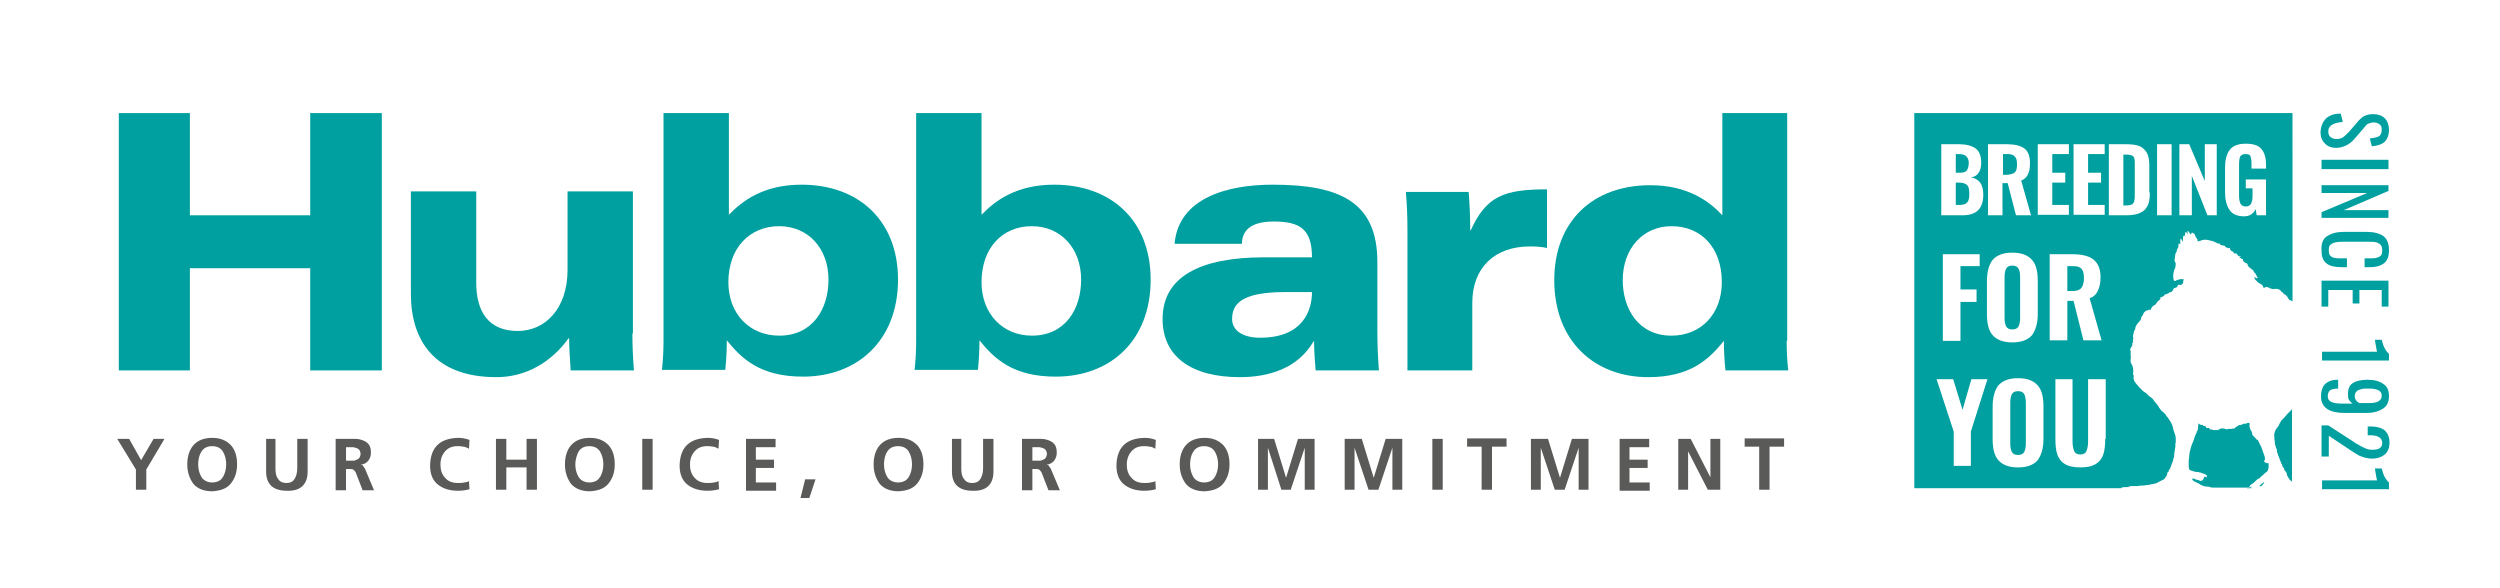
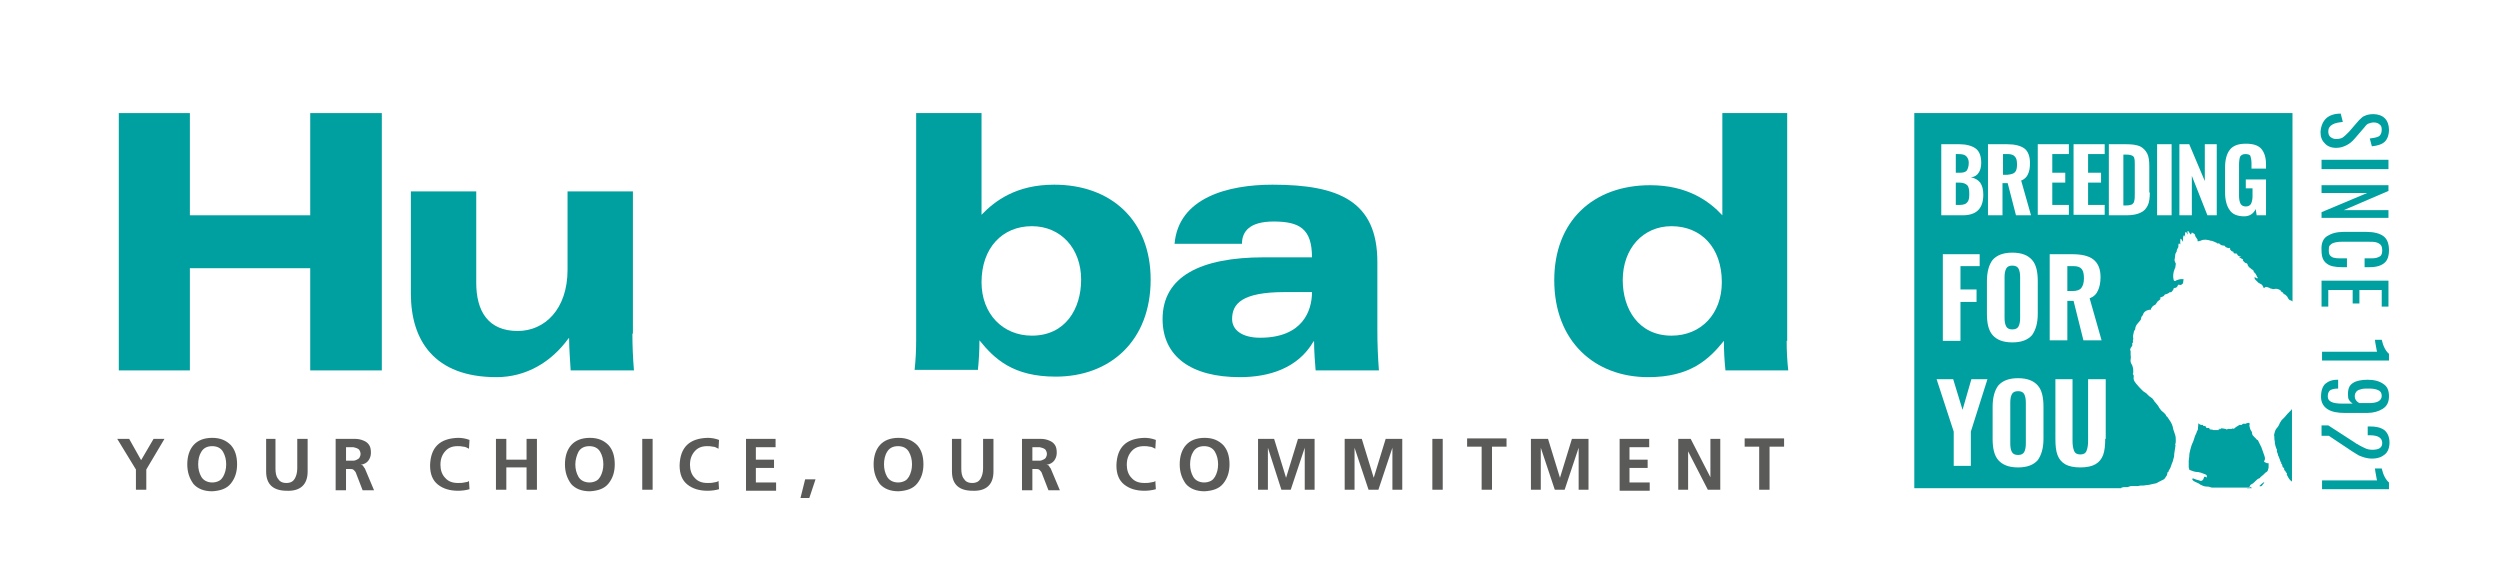
<svg xmlns="http://www.w3.org/2000/svg" version="1.1" id="Calque_1" x="0px" y="0px" width="481.9px" height="113.4px" viewBox="0 0 481.9 113.4" style="enable-background:new 0 0 481.9 113.4;" xml:space="preserve">
  <style type="text/css">
	.st0{fill:#009FA0;}
	.st1{fill:#5A5A59;}
</style>
  <g>
    <path class="st0" d="M434,94c-0.1-0.1-0.1-0.1-0.2-0.1c-0.1,0-0.2,0.1-0.3,0.2h0.6C434.1,94.1,434,94.1,434,94z" />
    <path class="st0" d="M436.6,89.1c-0.1,0-0.1-0.1-0.2-0.2c0.3-0.3,0.2-0.7,0.1-1c-0.2-0.6-0.4-1.1-0.6-1.7c-0.2-0.4-0.4-0.8-0.6-1.2   c0-0.1-0.1-0.2-0.2-0.2c-0.2-0.1-0.3-0.4-0.5-0.5c0,0-0.1-0.1-0.1-0.1c0,0,0-0.1-0.1-0.1c-0.2-0.2-0.3-0.4-0.3-0.7   c0-0.1-0.1-0.3-0.2-0.4c-0.2-0.3-0.2-0.6-0.3-0.9c0,0,0-0.1,0-0.2c0.1-0.2,0.1-0.2-0.1-0.4c-0.2,0-0.5,0.1-0.7,0.2c0,0-0.1,0-0.1,0   c-0.2-0.1-0.3,0-0.5,0.1c-0.1,0.1-0.2,0.2-0.3,0.1c0,0-0.1,0-0.2,0c-0.2,0.1-0.3,0.2-0.5,0.3c-0.2,0.1-0.3,0.2-0.4,0.3   c-0.1,0.1-0.2,0.2-0.4,0.1c-0.1,0-0.2,0-0.3,0.1c-0.1,0-0.1-0.1-0.2,0c0,0-0.1,0-0.1,0c-0.2-0.1-0.4,0-0.6,0.1   c-0.2-0.2-0.4-0.1-0.6-0.2c0,0-0.1,0-0.1,0c-0.4-0.1-0.4,0-0.6,0.2c-0.1-0.1-0.1-0.1-0.1-0.2c-0.2,0.1-0.1,0.2-0.1,0.3   c0,0-0.1,0-0.1,0c-0.2,0-0.4,0-0.6,0c-0.1,0-0.2,0-0.3,0c0,0-0.1,0-0.1,0c-0.1-0.1-0.2-0.1-0.4-0.1c-0.1,0-0.3,0-0.3-0.2   c0,0-0.1-0.1-0.1-0.1c-0.2,0-0.4,0-0.5,0c0-0.3-0.2-0.4-0.6-0.4c0-0.1,0-0.1-0.1-0.2c-0.3,0.1-0.6-0.1-0.9-0.3c0.1,0.3,0,0.5,0,0.7   c0,0.3,0,0.6-0.2,0.8c0,0,0,0,0,0c-0.1,0.5-0.4,0.8-0.5,1.3c-0.1,0.4-0.3,0.9-0.5,1.3c-0.1,0.3-0.2,0.6-0.3,1   c-0.1,0.4-0.2,0.8-0.2,1.3c0,0.3-0.1,0.5-0.1,0.8c0,0.4,0,0.7,0,1.1c0,0.2,0,0.3,0.1,0.5c0,0.1,0,0.2,0.1,0.2   c0.5,0.2,1,0.4,1.6,0.4c0.2,0,0.3,0.1,0.5,0.1c0.3,0.1,0.5,0.2,0.8,0.3c0.4,0.1,0.5,0.4,0.3,0.7c-0.1-0.2-0.1-0.2-0.4-0.2   c-0.1,0.2-0.1,0.3-0.2,0.5c-0.1,0.2-0.3,0.3-0.5,0.3c-0.1,0-0.2-0.1-0.3-0.1c-0.4-0.1-0.8-0.2-1.2-0.4c-0.2,0.2-0.1,0.2,0,0.4   c0.2,0.2,0.5,0.3,0.7,0.4c0.2,0.1,0.5,0.2,0.7,0.4c0.4,0.2,0.8,0.4,1.3,0.4c0.2,0,0.4,0,0.6,0.1c0.1,0,0.3,0.1,0.4,0.1h7.2   c0,0,0-0.1,0-0.1c0.1-0.3,0.2-0.5,0.5-0.6c0.2-0.1,0.4-0.3,0.6-0.5c0,0,0.1-0.1,0.1-0.1c0.2-0.2,0.4-0.4,0.7-0.5   c0.1,0,0.2-0.1,0.2-0.2c0.2-0.2,0.4-0.3,0.6-0.5c0.1-0.1,0.2-0.2,0.3-0.3c0,0,0,0,0.1-0.1c0.5-0.2,0.5-0.6,0.6-1c0-0.3,0-0.5,0-0.8   C436.8,89.3,436.8,89.2,436.6,89.1z" />
    <path class="st0" d="M440.9,79.8c-0.2,0.2-0.3,0.4-0.5,0.6c-0.1,0.1-0.3,0.3-0.4,0.4c-0.1,0.1-0.1,0.1-0.2,0.2   c-0.2,0.3-0.4,0.6-0.5,0.9c-0.1,0.2-0.2,0.4-0.4,0.6c-0.3,0.3-0.4,0.7-0.5,1.1c0,0.2-0.1,0.3,0,0.5c0,0.4,0,0.7,0.1,1.1   c0,0.1,0,0.2,0,0.3c0,0.1,0.1,0.2,0.1,0.4c0,0.1,0.1,0.2,0.1,0.3c0,0.1,0.1,0.2,0.1,0.3c0.1,0.1,0.1,0.2,0.1,0.4c0,0.1,0,0.1,0,0.2   c0.1,0.2,0.2,0.4,0.2,0.6c0,0.1,0,0.1,0.1,0.2c0.1,0.3,0.2,0.5,0.3,0.8c0,0.1,0.1,0.2,0.1,0.3c0.1,0.1,0.2,0.2,0.1,0.3   c0,0,0,0.1,0.1,0.1c0,0.1,0.1,0.1,0.1,0.2c0,0.1,0.1,0.3,0.1,0.4c0.1,0.1,0.2,0.2,0.3,0.3c0,0.1,0,0.2,0,0.3   c0.1,0.1,0.3,0.2,0.3,0.4c0,0,0.1,0.1,0.1,0.1c0.1,0.1,0.2,0.2,0.1,0.3c0,0,0,0.1,0,0.1c0.2,0.4,0.4,0.8,0.7,1.1   c0.1,0.1,0.2,0.1,0.2,0.2c0,0,0,0,0.1,0V78.8c0,0.1-0.1,0.1-0.1,0.2C441.4,79.3,441.2,79.5,440.9,79.8z" />
    <path class="st0" d="M379.6,37.4c0-0.8-0.1-1.4-0.4-1.7c-0.3-0.3-0.8-0.5-1.5-0.5H377v4.3h0.8c0.7,0,1.2-0.2,1.4-0.5   C379.5,38.7,379.6,38.2,379.6,37.4z" />
    <path class="st0" d="M401.2,55.5c0.3-0.4,0.5-1,0.5-1.8c0-0.8-0.1-1.4-0.4-1.8c-0.3-0.4-0.8-0.6-1.6-0.6h-1.2v4.8h1   C400.3,56.1,400.9,55.9,401.2,55.5z" />
    <path class="st0" d="M388.4,33.2c0.3-0.3,0.4-0.8,0.4-1.5c0-0.7-0.1-1.2-0.4-1.5c-0.2-0.3-0.7-0.5-1.3-0.5h-1v4h0.8   C387.7,33.6,388.1,33.5,388.4,33.2z" />
    <path class="st0" d="M379.1,32.9c0.2-0.3,0.4-0.8,0.4-1.5c0-0.6-0.2-1-0.5-1.3c-0.3-0.3-0.8-0.4-1.5-0.4H377v3.6h0.7   C378.4,33.3,378.8,33.2,379.1,32.9z" />
    <path class="st0" d="M387.9,63.5c0.6,0,1-0.2,1.2-0.6c0.2-0.4,0.3-0.9,0.3-1.6v-7.9c0-0.7-0.1-1.2-0.3-1.6   c-0.2-0.4-0.6-0.6-1.2-0.6c-0.6,0-1,0.2-1.2,0.6c-0.2,0.4-0.3,0.9-0.3,1.6v7.9c0,0.7,0.1,1.2,0.3,1.6   C386.9,63.3,387.3,63.5,387.9,63.5z" />
    <path class="st0" d="M389,75.4c-0.6,0-1,0.2-1.2,0.6c-0.2,0.4-0.3,0.9-0.3,1.6v7.9c0,0.7,0.1,1.2,0.3,1.6c0.2,0.4,0.6,0.6,1.2,0.6   c0.6,0,1-0.2,1.2-0.6c0.2-0.4,0.3-0.9,0.3-1.6v-7.9c0-0.7-0.1-1.2-0.3-1.6C390,75.6,389.6,75.4,389,75.4z" />
    <path class="st0" d="M411,30c-0.2-0.1-0.6-0.2-1.1-0.2h-0.6v9.8h0.6c0.5,0,0.8-0.1,1.1-0.2c0.2-0.2,0.4-0.4,0.4-0.7   c0.1-0.3,0.1-0.7,0.1-1.3v-5.7c0-0.5,0-0.9-0.1-1.2C411.4,30.3,411.2,30.1,411,30z" />
    <path class="st0" d="M369,21.8v72.3h39.9c0,0,0-0.1,0-0.1c0.2,0,0.3-0.1,0.5-0.1c0.2,0,0.4,0,0.5,0c0.2,0,0.3,0,0.5-0.1   c0.2-0.1,0.3-0.1,0.5-0.1c0.3,0,0.6,0,0.9,0c0.2,0,0.5,0,0.7-0.1c0,0,0.1,0,0.2,0c0.4,0,0.7,0,1.1-0.1c0.4,0,0.7-0.1,1.1-0.2   c0.2,0,0.4-0.1,0.5-0.1c0.3,0,0.5-0.2,0.7-0.3c0.2-0.1,0.4-0.2,0.6-0.3c0.2-0.1,0.5-0.2,0.6-0.4c0.1-0.2,0.3-0.4,0.4-0.6   c0-0.2,0.1-0.3,0.1-0.5c0,0,0-0.1,0.1-0.1c0,0,0.1,0,0.1-0.1c0-0.2,0.2-0.4,0.3-0.6c0.2-0.4,0.3-0.9,0.5-1.3   c0.1-0.2,0.1-0.5,0.2-0.7c0.1-0.3,0.1-0.5,0.1-0.8c0.1-0.4,0.1-0.9,0.2-1.3c0-0.2,0.1-0.3,0-0.5c0,0,0,0,0-0.1   c0.1-0.2,0.1-0.4,0.1-0.6c0,0,0-0.1,0-0.1c0-0.3,0-0.7-0.1-1c-0.1-0.3-0.2-0.6-0.3-0.9c-0.1-0.2-0.1-0.5-0.2-0.8   c-0.1-0.3-0.2-0.6-0.4-0.9c-0.2-0.3-0.4-0.6-0.6-0.9c-0.1-0.1-0.3-0.2-0.3-0.4c-0.2-0.3-0.5-0.5-0.7-0.7c-0.3-0.2-0.4-0.5-0.6-0.7   c-0.1-0.2-0.2-0.4-0.3-0.5c-0.2-0.2-0.3-0.4-0.5-0.6c-0.1-0.1-0.2-0.2-0.2-0.3c-0.2-0.3-0.4-0.5-0.6-0.6c-0.1-0.1-0.2-0.2-0.3-0.2   c-0.2-0.2-0.4-0.4-0.6-0.6c-0.2-0.1-0.4-0.3-0.6-0.4c-0.5-0.5-0.9-0.9-1.3-1.4c-0.1-0.1-0.2-0.3-0.3-0.4c-0.2-0.3-0.3-0.7-0.2-1   c0-0.1,0-0.3-0.1-0.4c-0.1-0.1-0.1-0.2,0-0.3c0,0,0-0.1,0-0.1c0-0.2,0-0.3,0-0.5c0-0.3-0.1-0.6-0.2-0.9c-0.2-0.3-0.4-0.7-0.3-1.1   c0,0,0-0.1,0-0.1c0.1-0.3,0-0.5,0-0.8c0-0.2,0-0.4,0-0.6c0,0,0-0.1,0-0.1c0-0.1-0.1-0.2-0.1-0.3c0-0.1,0.1-0.2,0.1-0.3   c0,0,0-0.1,0.1-0.1c0-0.1,0-0.1,0.1-0.2c0,0,0,0,0,0c0.2-0.2,0.1-0.4,0.1-0.6c0.1-0.1,0.1-0.2,0.2-0.3c-0.1-0.1-0.1-0.3,0-0.5   c0-0.1,0-0.2,0-0.2c-0.1-0.4,0-0.7,0.1-1.1c0-0.2,0.1-0.4,0.2-0.5c0.1-0.1,0.1-0.3,0.1-0.4c0.1-0.4,0.3-0.7,0.5-0.9   c0.2-0.2,0.3-0.4,0.5-0.6c0-0.1,0.1-0.1,0.1-0.2c0-0.3,0.1-0.5,0.3-0.7c0,0,0.1-0.1,0.1-0.2c0.1-0.4,0.4-0.6,0.8-0.8   c0,0,0.1,0,0.1,0c0.2-0.1,0.3-0.1,0.5-0.1c0,0,0,0,0.1,0c0-0.3,0.2-0.4,0.3-0.6c0.1-0.1,0.2-0.2,0.4-0.3c0.1,0,0.1-0.1,0.2-0.1   c0.1-0.2,0.3-0.4,0.4-0.6c0.1-0.1,0.3-0.2,0.4-0.3c0.1-0.1,0.1-0.1,0.2-0.3c-0.1,0-0.2,0-0.2,0c0.1-0.2,0.3-0.2,0.5-0.3   c0.2-0.1,0.3-0.1,0.4-0.3c0-0.1,0.1-0.1,0.3-0.2c0.2,0,0.3-0.1,0.5-0.2c0.1,0,0.2-0.1,0.2-0.2c0.3,0.1,0.4,0,0.6-0.3   c0.1-0.1,0.2-0.3,0.2-0.4c0-0.1,0.1-0.1,0.2-0.1c0.3,0,0.5-0.2,0.6-0.5c0.1-0.1,0.1-0.2,0.3-0.1c0.2,0.1,0.4,0,0.6-0.2   c0,0,0.1-0.1,0.1-0.1c0-0.3,0.1-0.5,0.1-0.8c-0.2,0-0.3,0-0.4,0c-0.3,0-0.6,0.1-0.9,0.2c-0.1,0-0.1,0.1-0.2,0.1   c-0.1,0.1-0.3,0.1-0.4-0.1c-0.2-0.7-0.1-1.5,0.2-2.2c0-0.1,0.1-0.1,0.1-0.2c0-0.2,0.1-0.5,0.1-0.7c0-0.1,0-0.2-0.1-0.3   c-0.1-0.2-0.2-0.5-0.1-0.7c0-0.3,0.1-0.5,0.1-0.8c0-0.2,0.1-0.3,0.2-0.5c0.1-0.1,0.1-0.3,0.1-0.4c0.1-0.1,0.1-0.3,0.2-0.4   c0.1-0.1,0.1-0.2,0.1-0.3c0-0.1,0-0.2,0-0.3c0-0.1,0.1-0.2,0.1-0.3c0.1,0.1,0.2,0.1,0.3,0.2c-0.1-0.4,0-0.7,0-1.1   c0.3,0.1,0.3,0.4,0.5,0.6c0-0.4-0.1-0.9,0.2-1.3c0.1,0.2,0.2,0.3,0.2,0.4c0-0.4-0.1-0.7,0.1-1c0.3,0.1,0.2,0.4,0.4,0.5   c0-0.2-0.1-0.5,0-0.7c0.3,0.1,0.3,0.5,0.6,0.7c0.1-0.2,0.2-0.3,0.2-0.4c0.2,0.1,0.3,0.2,0.5,0.3c0,0,0.1,0.1,0.1,0.2   c0,0.1,0.1,0.2,0.1,0.3c0.1,0.2,0.3,0.4,0.4,0.6c0,0.1,0,0.2,0,0.3c0.1,0,0.1,0,0.2,0c0.1,0,0.2-0.1,0.4-0.1c0,0,0,0,0,0   c0.3-0.2,0.7-0.2,1-0.2c0.2,0,0.4,0.1,0.6,0.1c0.1,0,0.2,0.1,0.3,0.1c0.3,0,0.5,0.1,0.7,0.2c0.2,0,0.3,0.2,0.5,0.2   c0.1,0,0.1,0.1,0.2,0.2c0,0,0.1,0,0.1-0.1c0.1,0,0.2-0.1,0.2,0.1c0.1,0.1,0.2,0.1,0.3,0.2c0.1,0.1,0.2,0.1,0.3,0.1   c0.2,0,0.4,0.1,0.5,0.1c0,0.3,0.3,0.3,0.4,0.3c0.2,0.3,0.4,0,0.6,0.1c0,0.1-0.1,0.1-0.1,0.2c0.2,0.2,0.3,0.5,0.7,0.5   c0,0.5,0.4,0.3,0.7,0.4c0.1,0.5,0.5,0.5,0.8,0.5c-0.1,0.1-0.3,0.1-0.4,0.1c0.1,0.2,0.3,0.2,0.4,0.3c0.1,0.1,0.3,0.2,0.4,0.2   c-0.1,0.1-0.1,0.2,0,0.3c0.1,0.1,0.2,0.2,0.3,0.3c0,0,0.1,0.1,0.2,0.1c0.3,0.1,0.3,0.1,0.4,0.5c0,0,0.1,0.1,0.1,0.1   c0.1,0.1,0.1,0.1,0.2,0.1c0,0,0,0,0,0c-0.1,0-0.1,0-0.2,0c0,0,0,0.1,0.1,0.1c0.3,0.1,0.4,0.4,0.7,0.5c0.1,0.1,0.2,0.1,0.2,0.3   c0,0.1,0.1,0.1,0.1,0.2c0.2,0.1,0.3,0.3,0.4,0.5c0,0,0.1,0.1,0.1,0.2c0,0.1,0.1,0.2,0.2,0.3c0,0.1-0.1,0.1-0.1,0.2   c-0.2-0.1-0.3-0.2-0.5-0.3c-0.1,0.3,0.1,0.4,0.2,0.6c0.1,0.1,0.3,0.2,0.4,0.4c0.1,0.1,0.3,0.2,0.5,0.3c0.3,0.1,0.5,0.4,0.6,0.7   c0,0,0,0.1,0.1,0.1c0.1-0.1,0.2,0,0.3-0.2c0,0,0.1,0,0.2,0c0.2,0.1,0.4,0.1,0.6,0.2c0,0,0.1,0.1,0.1,0.1c0.3,0,0.5,0.2,0.8,0.1   c0.4-0.1,0.7,0,1.1,0.2c0,0,0.1,0,0.1,0.1c0,0.2,0.2,0.2,0.3,0.3c0.1,0.1,0.2,0.1,0.2,0.2c0.1,0.1,0.1,0.2,0.2,0.2   c0.3,0.1,0.4,0.3,0.6,0.5c0.1,0.2,0.2,0.4,0.3,0.5c0.1,0.1,0.2,0.2,0.4,0.2c0.1,0.1,0.2,0.1,0.3,0.2V21.8H369z M399.7,27.8h6v1.9   h-3.2v3.6h2.5v1.9h-2.5v4.3h3.2v1.9h-6V27.8z M392.8,27.8h6v1.9h-3.2v3.6h2.5v1.9h-2.5v4.3h3.2v1.9h-6V27.8z M383.4,27.8h3.5   c1.5,0,2.6,0.3,3.3,0.8c0.7,0.5,1.1,1.5,1.1,2.8c0,0.9-0.1,1.6-0.4,2.2c-0.2,0.5-0.7,1-1.3,1.2l1.9,6.7h-2.9l-1.6-6.2h-1v6.2h-2.8   V27.8z M383,54.2c0-1.8,0.4-3.2,1.1-4.1c0.8-0.9,2-1.4,3.8-1.4c1.8,0,3,0.5,3.8,1.4c0.8,0.9,1.1,2.3,1.1,4.1v6.3   c0,1.8-0.4,3.1-1.1,4.1c-0.8,0.9-2,1.4-3.8,1.4c-1.8,0-3-0.5-3.8-1.4c-0.8-0.9-1.1-2.3-1.1-4.1V54.2z M374.2,27.8h3.5   c1.3,0,2.4,0.3,3.1,0.8c0.7,0.5,1.1,1.4,1.1,2.8c0,0.8-0.2,1.5-0.5,1.9c-0.3,0.5-0.8,0.8-1.5,0.9c0.8,0.1,1.4,0.5,1.8,1   c0.4,0.6,0.6,1.3,0.6,2.3c0,2.7-1.3,4-4,4h-4.1V27.8z M381,55.8v2.4h-3.1v7.5h-3.4V49h7.1v2.3h-3.7v4.5H381z M379.9,83.2v6.6h-3.3   v-6.6l-3.3-10.1h3.2l1.8,5.9l1.7-5.9h3.1L379.9,83.2z M393.9,84.6c0,1.8-0.4,3.1-1.1,4.1c-0.8,0.9-2,1.4-3.8,1.4   c-1.8,0-3-0.5-3.8-1.4c-0.8-0.9-1.1-2.3-1.1-4.1v-6.2c0-1.8,0.4-3.2,1.1-4.1c0.8-0.9,2-1.4,3.8-1.4c1.8,0,3,0.5,3.8,1.4   c0.8,0.9,1.1,2.3,1.1,4.1V84.6z M395.1,49h4.3c1.8,0,3.2,0.3,4.1,1c0.9,0.7,1.4,1.8,1.4,3.4c0,1.1-0.2,2-0.5,2.6   c-0.3,0.7-0.8,1.2-1.6,1.5l2.3,8.1h-3.5l-1.9-7.6h-1.2v7.6h-3.4V49z M405.8,84.6c0,1.2-0.1,2.3-0.4,3.1s-0.8,1.4-1.5,1.8   c-0.7,0.4-1.7,0.6-2.9,0.6c-1.2,0-2.2-0.2-2.9-0.6s-1.2-1-1.5-1.8c-0.3-0.8-0.4-1.8-0.4-3.1V73.1h3.3V85c0,0.8,0.1,1.4,0.3,1.9   c0.2,0.5,0.6,0.7,1.2,0.7s1-0.2,1.2-0.7c0.2-0.5,0.3-1.1,0.3-1.9V73.1h3.4V84.6z M414.4,37.1c0,1-0.1,1.9-0.4,2.5   c-0.3,0.6-0.7,1.1-1.4,1.4c-0.6,0.3-1.5,0.5-2.7,0.5h-3.4V27.8h3.3c1.1,0,2,0.1,2.7,0.4c0.6,0.3,1.1,0.8,1.4,1.4   c0.3,0.6,0.4,1.4,0.4,2.5V37.1z M418.6,41.5h-2.8V27.8h2.8V41.5z M427.4,41.5h-1.9l-3-7.6v7.6h-2.4V27.8h1.9l3,7.1v-7.1h2.3V41.5z    M436.8,41.5h-1.8l-0.2-1.2c-0.4,0.9-1.2,1.4-2.2,1.4c-1.3,0-2.3-0.4-2.8-1.2c-0.6-0.8-0.9-2-0.9-3.5v-4.6c0-1.6,0.3-2.7,0.9-3.5   c0.6-0.8,1.6-1.2,3.1-1.2c1.4,0,2.4,0.3,3,1c0.6,0.7,0.9,1.7,0.9,3v0.8H434v-1c0-0.6-0.1-1.1-0.2-1.4c-0.1-0.3-0.5-0.4-1-0.4   c-0.5,0-0.8,0.2-1,0.5c-0.1,0.3-0.2,0.8-0.2,1.5v6.1c0,0.6,0.1,1.1,0.3,1.5c0.2,0.3,0.5,0.5,1,0.5c0.5,0,0.8-0.2,1-0.5   c0.2-0.4,0.3-0.9,0.3-1.5v-1.5h-1.3v-1.7h3.9V41.5z" />
    <path class="st0" d="M436.3,93c-0.3,0.2-0.5,0.4-0.8,0.7c0.3,0.1,0.5,0,0.6-0.2c0.1-0.1,0.2-0.3,0.4-0.5   C436.4,93.1,436.4,92.9,436.3,93z" />
    <path class="st0" d="M433.4,94.2c0-0.1,0.1-0.1,0.1-0.1h-0.2C433.2,94.2,433.2,94.3,433.4,94.2C433.3,94.3,433.3,94.3,433.4,94.2z" />
  </g>
  <g>
    <path class="st0" d="M448.4,22.8c0.7-0.6,1.6-0.9,2.8-0.9l0.4,1.6c-0.8,0.1-1.5,0.2-2,0.5c-0.5,0.3-0.8,0.7-0.8,1.3   c0,0.5,0.1,0.8,0.4,1.1c0.3,0.2,0.6,0.4,1.1,0.4c0.5,0,1-0.1,1.3-0.3c0.3-0.2,0.7-0.6,1.2-1.1l1.9-2.2c0.4-0.4,0.8-0.8,1.2-0.9   c0.4-0.2,1-0.3,1.6-0.3c0.9,0,1.7,0.3,2.2,0.8c0.5,0.5,0.8,1.3,0.8,2.2c0,1-0.3,1.8-0.8,2.3c-0.5,0.5-1.4,0.8-2.5,0.9l-0.4-1.5   c0.8-0.1,1.3-0.2,1.7-0.4c0.4-0.2,0.6-0.7,0.6-1.3c0-0.5-0.1-0.8-0.4-1c-0.2-0.2-0.6-0.4-1.1-0.4c-0.4,0-0.7,0.1-1,0.2   c-0.3,0.1-0.5,0.3-0.8,0.7l-1.9,2.2c-0.5,0.6-1,1-1.6,1.3c-0.6,0.3-1.2,0.5-2,0.5c-0.9,0-1.7-0.3-2.2-0.9c-0.6-0.6-0.8-1.3-0.8-2.2   C447.4,24.2,447.8,23.4,448.4,22.8z" />
    <path class="st0" d="M460.4,30.8v1.8h-12.9v-1.8H460.4z" />
    <path class="st0" d="M460.4,35.6v1.2l-8.6,3.7h8.6V42h-12.9v-1.1l8.8-3.7h-8.8v-1.5H460.4z" />
    <path class="st0" d="M448.6,45.5c0.8-0.5,1.8-0.8,3.1-0.8h4.5c1.4,0,2.5,0.3,3.2,0.8c0.7,0.5,1.1,1.4,1.1,2.7c0,1.2-0.3,2-0.9,2.5   c-0.6,0.5-1.5,0.8-2.8,0.8h-1v-1.7h0.9c0.6,0,1,0,1.4-0.1c0.3-0.1,0.6-0.2,0.8-0.4c0.2-0.2,0.3-0.6,0.3-1c0-0.5-0.1-0.9-0.3-1.1   c-0.2-0.2-0.5-0.4-0.9-0.5c-0.4-0.1-0.9-0.1-1.5-0.1h-5.1c-0.7,0-1.2,0.1-1.5,0.2c-0.4,0.1-0.6,0.3-0.8,0.5c-0.2,0.2-0.2,0.6-0.2,1   c0,0.5,0.1,0.8,0.3,1c0.2,0.2,0.5,0.4,0.8,0.4c0.3,0.1,0.8,0.1,1.4,0.1h1v1.7h-1c-1.3,0-2.3-0.2-2.9-0.7c-0.7-0.5-1-1.3-1-2.5   C447.4,46.9,447.8,46,448.6,45.5z" />
    <path class="st0" d="M460.4,54.1v5h-1.3v-3.2h-4.3v2.6h-1.3v-2.6h-4.7v3.2h-1.3v-5H460.4z" />
    <path class="st0" d="M458.2,67.8c0,0-0.1-0.3-0.2-1c-0.1-0.6-0.2-1-0.2-1.3h1.3c0.3,1.3,0.8,2.2,1.4,2.7v1.3h-12.9v-1.7H458.2z" />
    <path class="st0" d="M448.2,74c0.6-0.5,1.3-0.8,2.4-0.8h0.1v1.7c-0.7,0-1.1,0.1-1.5,0.3c-0.3,0.2-0.5,0.6-0.5,1.2   c0,1,0.9,1.4,2.8,1.4h2c-0.3-0.2-0.5-0.4-0.7-0.7c-0.2-0.3-0.2-0.7-0.2-1.2c0-1,0.3-1.7,1-2.1c0.6-0.4,1.6-0.6,2.8-0.6   c1.3,0,2.3,0.3,3,0.8c0.8,0.5,1.1,1.3,1.1,2.4c0,1.1-0.4,1.9-1.2,2.4c-0.8,0.5-1.8,0.8-3,0.8H452c-1.4,0-2.5-0.2-3.3-0.7   c-0.8-0.5-1.3-1.3-1.3-2.4C447.4,75.3,447.7,74.5,448.2,74z M454.8,77.7h1.9c1.6,0,2.4-0.5,2.4-1.4c0-0.5-0.2-0.9-0.7-1.1   c-0.4-0.2-1-0.3-1.7-0.3c-0.6,0-1.2,0-1.5,0.1c-0.4,0.1-0.7,0.2-0.9,0.4c-0.2,0.2-0.4,0.5-0.4,1C453.9,76.9,454.2,77.4,454.8,77.7z   " />
-     <path class="st0" d="M448.8,82l5.1,3.3c0.3,0.2,0.4,0.3,0.5,0.3c0.6,0.4,1.1,0.6,1.5,0.8c0.4,0.2,0.9,0.3,1.4,0.3   c0.6,0,1.1-0.1,1.4-0.3c0.3-0.2,0.5-0.5,0.5-1c0-1-0.8-1.5-2.4-1.5h-0.4v-1.7h0.4c1.2,0,2.1,0.2,2.8,0.7c0.6,0.5,1,1.3,1,2.4   c0,1-0.3,1.8-0.9,2.3c-0.6,0.5-1.4,0.8-2.5,0.8c-0.5,0-1-0.1-1.4-0.2c-0.4-0.1-0.8-0.3-1.1-0.4c-0.3-0.2-0.7-0.4-1.3-0.8l-4.5-3V88   h-1.4V82H448.8z" />
+     <path class="st0" d="M448.8,82l5.1,3.3c0.3,0.2,0.4,0.3,0.5,0.3c0.6,0.4,1.1,0.6,1.5,0.8c0.4,0.2,0.9,0.3,1.4,0.3   c0.6,0,1.1-0.1,1.4-0.3c0.3-0.2,0.5-0.5,0.5-1c0-1-0.8-1.5-2.4-1.5h-0.4v-1.7h0.4c1.2,0,2.1,0.2,2.8,0.7c0.6,0.5,1,1.3,1,2.4   c0,1-0.3,1.8-0.9,2.3c-0.6,0.5-1.4,0.8-2.5,0.8c-0.5,0-1-0.1-1.4-0.2c-0.4-0.1-0.8-0.3-1.1-0.4c-0.3-0.2-0.7-0.4-1.3-0.8l-4.5-3h-1.4V82H448.8z" />
    <path class="st0" d="M458.2,92.6c0,0-0.1-0.3-0.2-1c-0.1-0.6-0.2-1-0.2-1.3h1.3c0.3,1.3,0.8,2.2,1.4,2.7v1.3h-12.9v-1.7H458.2z" />
  </g>
  <polygon class="st0" points="22.9,21.8 36.6,21.8 36.6,41.5 59.8,41.5 59.8,21.8 73.6,21.8 73.6,71.4 59.8,71.4 59.8,51.7   36.6,51.7 36.6,71.4 22.9,71.4 " />
  <path class="st0" d="M121.9,64.3c0,2.2,0.1,4.7,0.3,7.1H110c-0.1-2.1-0.3-4.1-0.3-6.2h-0.1c-3.3,4.6-8.2,7.5-13.9,7.5  c-12,0-16.5-7.1-16.5-16.1V36.9h12.6v17.6c0,5.5,2.3,9.3,8,9.3c5.2,0,9.6-4.2,9.6-11.8V36.9h12.6V64.3z" />
-   <path class="st0" d="M127.9,21.8h12.6v19.6c2.6-2.7,6.7-5.8,14-5.8c11,0,18.6,6.9,18.6,18.3c0,11.8-7.9,18.7-18.3,18.7  c-8.2,0-11.8-3.4-14.7-7c0,1.9-0.1,3.8-0.3,5.7h-12.2c0.2-1.9,0.3-3.6,0.3-5.7V21.8z M150.2,43.6c-5.7,0-9.8,4.2-9.8,10.8  c0,6.1,4.1,10.3,9.8,10.3c6.5,0,9.5-5.2,9.5-10.8C159.7,47.9,155.8,43.6,150.2,43.6" />
  <path class="st0" d="M176.6,21.8h12.6v19.6c2.6-2.7,6.7-5.8,14-5.8c11,0,18.6,6.9,18.6,18.3c0,11.8-7.8,18.7-18.3,18.7  c-8.2,0-11.8-3.4-14.7-7c0,1.9-0.1,3.8-0.3,5.7h-12.2c0.2-1.9,0.3-3.6,0.3-5.7V21.8z M198.9,43.6c-5.7,0-9.7,4.2-9.7,10.8  c0,6.1,4.1,10.3,9.7,10.3c6.5,0,9.5-5.2,9.5-10.8C208.4,47.9,204.5,43.6,198.9,43.6" />
  <path class="st0" d="M226.4,47.1c0.7-9,10.3-11.5,18.9-11.5c12.8,0,20.2,3.2,20.2,14.9v13.2c0,2.5,0.1,5.1,0.3,7.7h-12.2  c-0.1-1.2-0.3-3.7-0.3-5.6h-0.1c-3,5.2-8.6,6.9-14.2,6.9c-9.4,0-14.9-4-14.9-11.2c0-8.2,7.3-11.9,19.6-11.9h9.2  c0-5.5-2.4-6.9-7.4-6.9c-4.6,0-6.1,1.9-6.1,4.3H226.4z M247.7,56.3c-8.4,0-10.2,2.3-10.2,5.2c0,2.1,1.9,3.6,5.4,3.6  c8.2,0,10-5.2,10-8.8H247.7z" />
-   <path class="st0" d="M271.2,71.4h12.6v-13c0-6.9,4.4-10.9,11.1-10.9c1.4,0,2.4,0.1,3.3,0.3V36.5c-8.3,0-11.7,1.3-14.7,7.9h-0.1  c0-2.5-0.1-4.9-0.3-7.4H271c0.2,2.3,0.3,4.9,0.3,7.1V71.4z" />
  <path class="st0" d="M344.4,65.7c0,2.1,0.1,3.8,0.3,5.7h-12.1c-0.2-1.9-0.3-3.8-0.3-5.7c-2.9,3.6-6.5,7-14.6,7  c-10.3,0-18.1-6.9-18.1-18.7c0-11.4,7.5-18.3,18.5-18.3c7.2,0,11.4,3.1,13.9,5.8V21.8h12.5V65.7z M322.2,64.7  c5.7,0,9.7-4.2,9.7-10.3c0-6.7-4-10.8-9.7-10.8c-5.5,0-9.4,4.3-9.4,10.4C312.8,59.5,315.8,64.7,322.2,64.7" />
  <path class="st1" d="M26.2,90.5l-3.6-5.9h2.3l2.3,4.1l2.4-4.1h2.1l-3.5,5.9v3.9h-2V90.5z M36.1,89.5c0-1.5,0.4-2.8,1.2-3.7  c0.8-0.9,2-1.4,3.6-1.4c1.6,0,2.7,0.5,3.6,1.4c0.8,0.9,1.2,2.1,1.2,3.7c0,1.5-0.4,2.7-1.2,3.7c-0.8,1-2,1.4-3.6,1.5  c-1.6,0-2.8-0.5-3.6-1.4C36.5,92.2,36.1,91,36.1,89.5 M38.2,89.5c0,0.9,0.2,1.7,0.6,2.4c0.4,0.7,1.2,1.1,2.1,1.1  c0.5,0,0.9-0.1,1.3-0.3c0.4-0.2,0.6-0.5,0.8-0.8c0.4-0.7,0.6-1.5,0.6-2.4c0-0.9-0.2-1.7-0.6-2.4c-0.4-0.7-1.1-1.1-2.1-1.1  c-1,0-1.7,0.4-2.1,1.1C38.4,87.7,38.2,88.6,38.2,89.5 M51.1,84.6h2v5.7c0,0.8,0.1,1.5,0.5,2c0.3,0.5,0.8,0.8,1.6,0.8  c0.8,0,1.3-0.3,1.6-0.8c0.3-0.5,0.5-1.2,0.5-2v-5.7h2v6.3c0,2.5-1.4,3.8-4,3.7c-2.6,0-4-1.2-4-3.7V84.6z M64.8,84.6h2.9  c0.3,0,0.5,0,0.8,0c0.5,0,1,0.1,1.5,0.3c0.5,0.2,0.8,0.4,1.1,0.8c0.3,0.4,0.4,0.9,0.4,1.6c0,0.6-0.2,1.1-0.5,1.5  c-0.3,0.4-0.8,0.7-1.5,0.8v0c0.3,0,0.5,0.1,0.6,0.4c0.2,0.2,0.3,0.4,0.4,0.7l1.6,3.8h-2.2l-1.2-3.1c-0.1-0.4-0.3-0.6-0.5-0.8  c-0.2-0.2-0.5-0.2-0.9-0.2h-0.6v4.1h-2V84.6z M66.7,88.8h0.6c0.1,0,0.3,0,0.4,0c0.1,0,0.2,0,0.4,0c0.3,0,0.5-0.1,0.7-0.2  c0.2-0.1,0.4-0.2,0.5-0.4c0.1-0.2,0.2-0.4,0.2-0.7c0-0.3-0.1-0.5-0.2-0.7c-0.1-0.2-0.3-0.3-0.5-0.4c-0.2-0.1-0.4-0.1-0.7-0.2  c-0.1,0-0.3,0-0.4,0h-1V88.8z M90.5,94.3c-0.7,0.2-1.5,0.3-2.2,0.3c-1.6,0-2.9-0.4-3.9-1.2c-1-0.8-1.5-2-1.5-3.7  c0.1-3.5,1.9-5.2,5.4-5.3c0.7,0,1.4,0.1,2.2,0.4l-0.1,1.7c-0.4-0.2-0.7-0.4-1.1-0.4C88.9,86,88.6,86,88.2,86c-1,0-1.8,0.3-2.4,1  c-0.6,0.7-0.9,1.5-0.9,2.6c0,1,0.3,1.9,0.9,2.5c0.6,0.7,1.4,1,2.5,1c0.4,0,0.8,0,1.2-0.1c0.2,0,0.4-0.1,0.5-0.1  c0.2,0,0.3-0.1,0.4-0.2L90.5,94.3z M95.6,84.6h2v4h3.9v-4h2v9.8h-2v-4.3h-3.9v4.3h-2V84.6z M108.9,89.5c0-1.5,0.4-2.8,1.2-3.7  c0.8-0.9,2-1.4,3.6-1.4c1.6,0,2.7,0.5,3.6,1.4c0.8,0.9,1.2,2.1,1.2,3.7c0,1.5-0.4,2.7-1.2,3.7c-0.8,1-2,1.4-3.6,1.5  c-1.6,0-2.8-0.5-3.6-1.4C109.3,92.2,108.9,91,108.9,89.5 M110.9,89.5c0,0.9,0.2,1.7,0.6,2.4c0.4,0.7,1.2,1.1,2.1,1.1  c0.5,0,0.9-0.1,1.3-0.3c0.4-0.2,0.6-0.5,0.8-0.8c0.4-0.7,0.6-1.5,0.6-2.4c0-0.9-0.2-1.7-0.6-2.4c-0.4-0.7-1.1-1.1-2.1-1.1  c-1,0-1.7,0.4-2.1,1.1C111.2,87.7,110.9,88.6,110.9,89.5 M123.8,84.6h2v9.8h-2V84.6z M138.6,94.3c-0.7,0.2-1.5,0.3-2.2,0.3  c-1.6,0-2.9-0.4-3.9-1.2c-1-0.8-1.5-2-1.5-3.7c0.1-3.5,1.9-5.2,5.4-5.3c0.7,0,1.4,0.1,2.2,0.4l-0.1,1.7c-0.4-0.2-0.7-0.4-1.1-0.4  c-0.4-0.1-0.7-0.1-1.1-0.1c-1,0-1.8,0.3-2.4,1c-0.6,0.7-0.9,1.5-0.9,2.6c0,1,0.3,1.9,0.9,2.5c0.6,0.7,1.4,1,2.5,1  c0.4,0,0.8,0,1.2-0.1c0.2,0,0.4-0.1,0.5-0.1s0.3-0.1,0.4-0.2L138.6,94.3z M143.7,84.6h5.8v1.6h-3.8v2.4h3.5v1.6h-3.5v2.8h3.9v1.6  h-5.8V84.6z M155.2,92.4h2L156,96h-1.7L155.2,92.4z M168.4,89.5c0-1.5,0.4-2.8,1.2-3.7c0.8-0.9,2-1.4,3.6-1.4c1.6,0,2.7,0.5,3.6,1.4  c0.8,0.9,1.2,2.1,1.2,3.7c0,1.5-0.4,2.7-1.2,3.7c-0.8,1-2,1.4-3.6,1.5c-1.6,0-2.8-0.5-3.6-1.4C168.8,92.2,168.4,91,168.4,89.5   M170.4,89.5c0,0.9,0.2,1.7,0.6,2.4c0.4,0.7,1.2,1.1,2.1,1.1c0.5,0,0.9-0.1,1.3-0.3c0.4-0.2,0.6-0.5,0.8-0.8  c0.4-0.7,0.6-1.5,0.6-2.4c0-0.9-0.2-1.7-0.6-2.4c-0.4-0.7-1.1-1.1-2.1-1.1c-1,0-1.7,0.4-2.1,1.1C170.6,87.7,170.4,88.6,170.4,89.5   M183.3,84.6h2v5.7c0,0.8,0.1,1.5,0.5,2c0.3,0.5,0.8,0.8,1.6,0.8c0.8,0,1.3-0.3,1.6-0.8c0.3-0.5,0.5-1.2,0.5-2v-5.7h2v6.3  c0,2.5-1.4,3.8-4,3.7c-2.6,0-4-1.2-4-3.7V84.6z M197,84.6h2.9c0.3,0,0.5,0,0.8,0c0.5,0,1,0.1,1.5,0.3c0.5,0.2,0.8,0.4,1.1,0.8  c0.3,0.4,0.4,0.9,0.4,1.6c0,0.6-0.2,1.1-0.5,1.5c-0.3,0.4-0.8,0.7-1.5,0.8v0c0.3,0,0.5,0.1,0.6,0.4c0.2,0.2,0.3,0.4,0.4,0.7l1.6,3.8  h-2.2l-1.2-3.1c-0.1-0.4-0.3-0.6-0.5-0.8c-0.2-0.2-0.5-0.2-0.9-0.2H199v4.1h-2V84.6z M199,88.8h0.6c0.1,0,0.3,0,0.4,0  c0.1,0,0.2,0,0.4,0c0.3,0,0.5-0.1,0.7-0.2c0.2-0.1,0.4-0.2,0.5-0.4c0.1-0.2,0.2-0.4,0.2-0.7c0-0.3-0.1-0.5-0.2-0.7  c-0.1-0.2-0.3-0.3-0.5-0.4c-0.2-0.1-0.4-0.1-0.7-0.2c-0.1,0-0.3,0-0.4,0h-1V88.8z M222.8,94.3c-0.7,0.2-1.5,0.3-2.2,0.3  c-1.6,0-2.9-0.4-3.9-1.2c-1-0.8-1.5-2-1.5-3.7c0.1-3.5,1.9-5.2,5.4-5.3c0.7,0,1.4,0.1,2.2,0.4l-0.1,1.7c-0.4-0.2-0.7-0.4-1.1-0.4  c-0.4-0.1-0.7-0.1-1.1-0.1c-1,0-1.8,0.3-2.4,1c-0.6,0.7-0.9,1.5-0.9,2.6c0,1,0.3,1.9,0.9,2.5c0.6,0.7,1.4,1,2.5,1  c0.4,0,0.8,0,1.2-0.1c0.2,0,0.4-0.1,0.5-0.1c0.2,0,0.3-0.1,0.4-0.2L222.8,94.3z M227.4,89.5c0-1.5,0.4-2.8,1.2-3.7  c0.8-0.9,2-1.4,3.6-1.4c1.6,0,2.7,0.5,3.6,1.4c0.8,0.9,1.2,2.1,1.2,3.7c0,1.5-0.4,2.7-1.2,3.7c-0.8,1-2,1.4-3.6,1.5  c-1.6,0-2.8-0.5-3.6-1.4C227.8,92.2,227.4,91,227.4,89.5 M229.4,89.5c0,0.9,0.2,1.7,0.6,2.4c0.4,0.7,1.2,1.1,2.1,1.1  c0.5,0,0.9-0.1,1.3-0.3c0.4-0.2,0.6-0.5,0.8-0.8c0.4-0.7,0.6-1.5,0.6-2.4c0-0.9-0.2-1.7-0.6-2.4c-0.4-0.7-1.1-1.1-2.1-1.1  c-1,0-1.7,0.4-2.1,1.1C229.6,87.7,229.4,88.6,229.4,89.5 M242.4,84.6h3.2l2.3,7.5h0l2.3-7.5h3.2v9.8h-1.9v-8.1h0l-2.7,8.1H247  l-2.6-8.1l0,0v8.1h-1.9V84.6z M259.3,84.6h3.2l2.3,7.5h0l2.3-7.5h3.2v9.8h-1.9v-8.1h0l-2.7,8.1h-1.9l-2.7-8.1l0,0v8.1h-1.9V84.6z   M276.1,84.6h2v9.8h-2V84.6z M285.6,86.1h-2.8v-1.6h7.6v1.6h-2.8v8.3h-2V86.1z M295.2,84.6h3.2l2.3,7.5h0l2.3-7.5h3.2v9.8h-1.9v-8.1  h0l-2.7,8.1h-1.9l-2.7-8.1l0,0v8.1h-1.9V84.6z M312.1,84.6h5.8v1.6h-3.8v2.4h3.5v1.6h-3.5v2.8h3.9v1.6h-5.8V84.6z M323.5,84.6h2.4  l3.8,7.4h0v-7.4h1.9v9.8h-2.4l-3.8-7.4h0v7.4h-1.9V84.6z M339.1,86.1h-2.8v-1.6h7.6v1.6h-2.8v8.3h-2V86.1z" />
</svg>